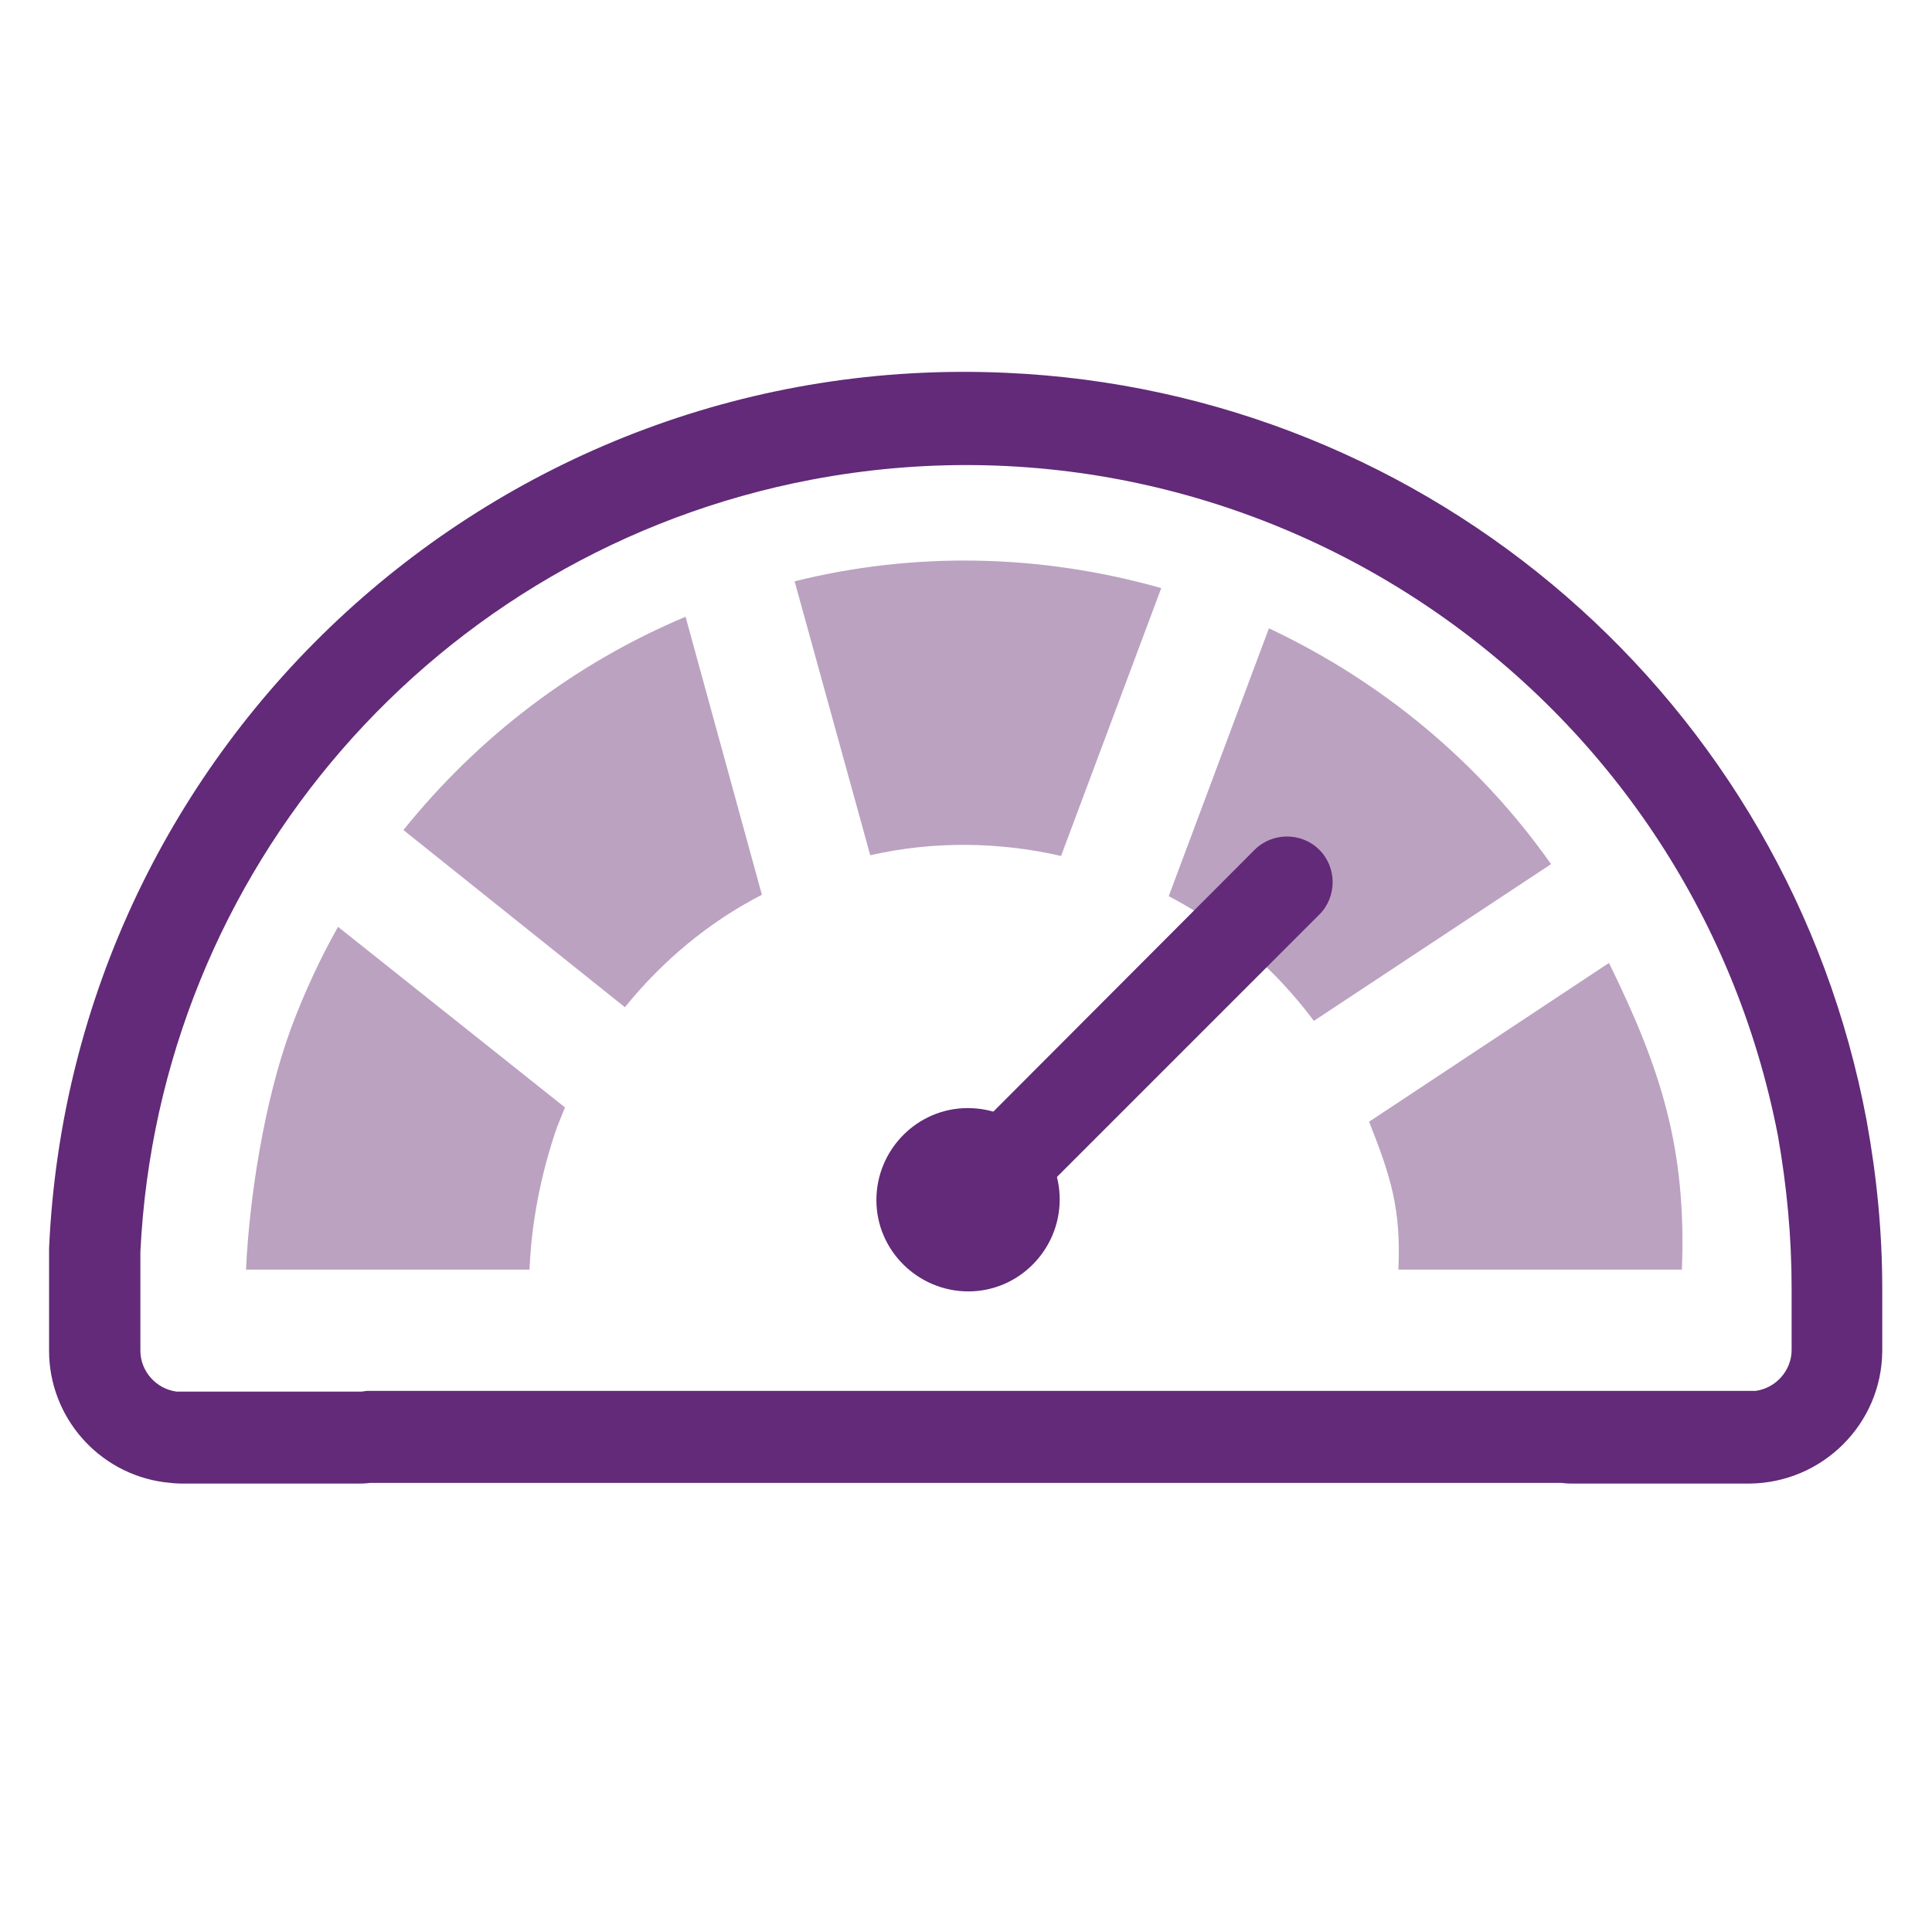
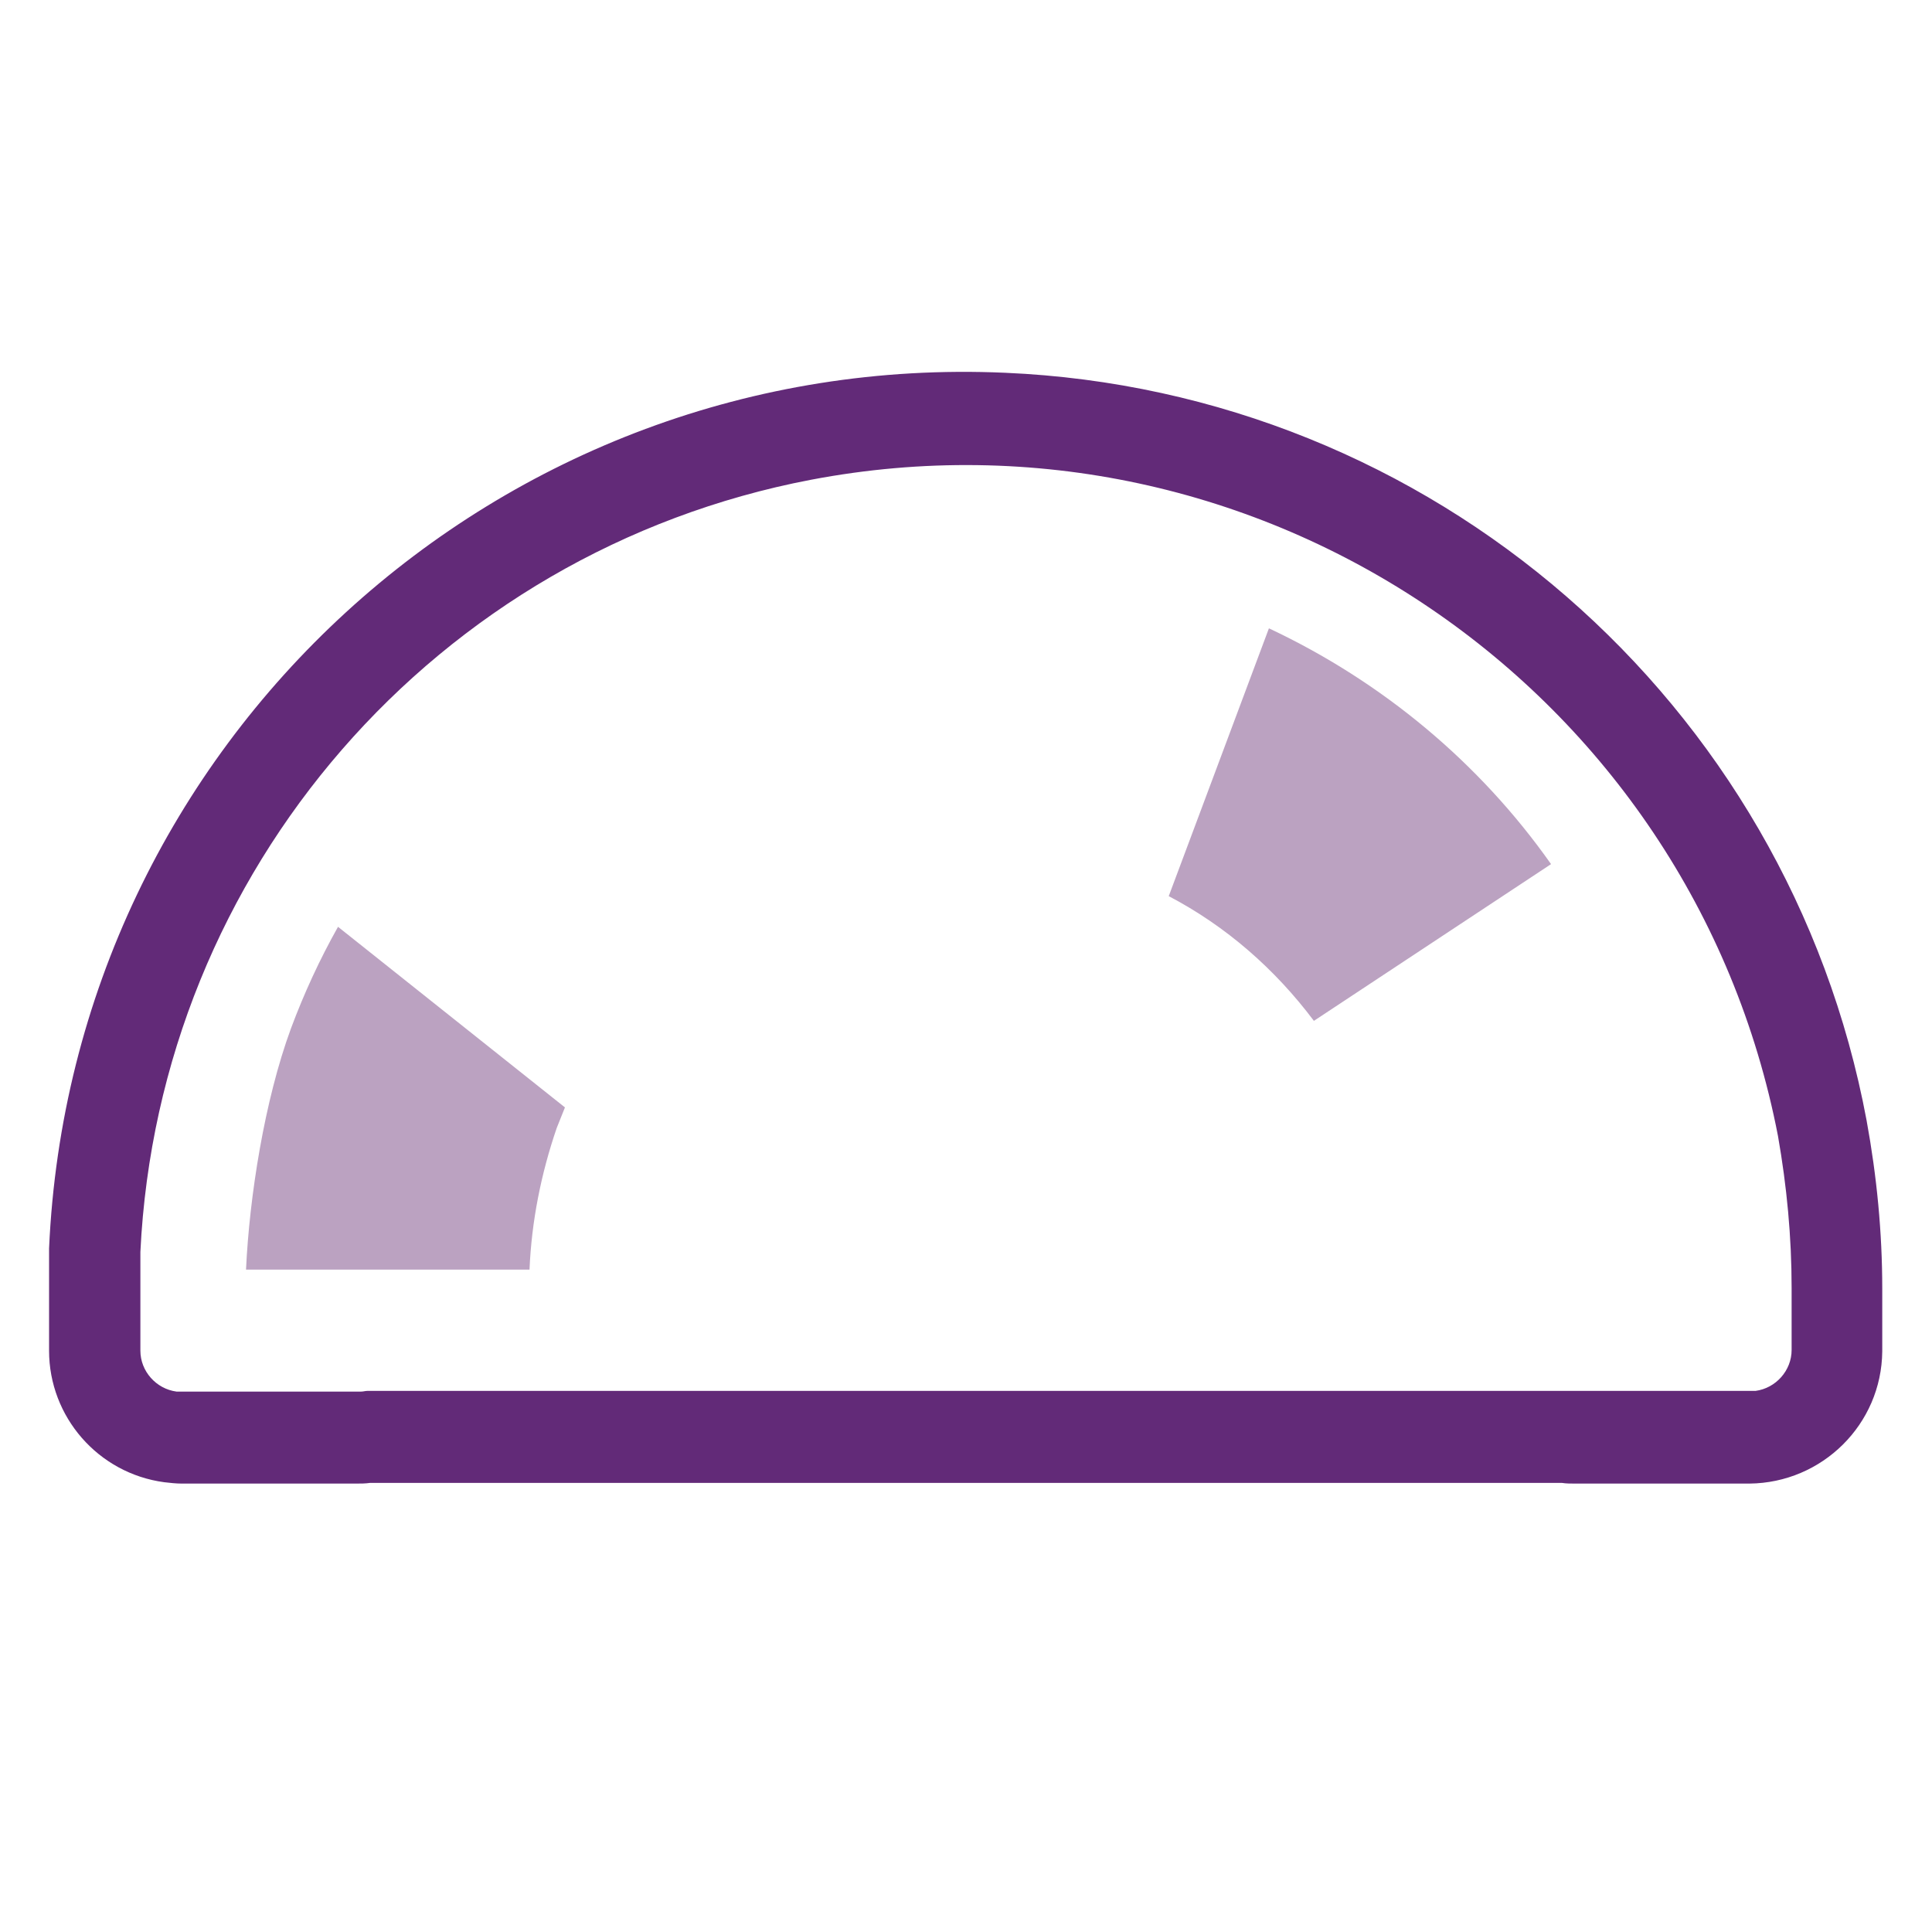
<svg xmlns="http://www.w3.org/2000/svg" version="1.1" id="Layer_1" x="0px" y="0px" viewBox="0 0 283.5 283.5" style="enable-background:new 0 0 283.5 283.5;" xml:space="preserve">
  <style type="text/css">
	.st0{fill:#622A78;}
	.st1{fill:#BBA2C1;}
</style>
  <title>dial</title>
  <g id="_x33_10631df-eeda-4a35-b204-207545c3c30a">
    <g id="_x38_1f2e86e-ac36-48f0-a41f-c6e4cd51a89e">
      <path class="st0" d="M256.7,217.7h-25.5c-0.7,0-1.4,0-2-0.1H54.3c-0.7,0.1-1.4,0.1-2.1,0.1H26.7c-0.9,0-1.7-0.1-2.6-0.2    c-9.7-1.3-16.9-9.6-16.9-19.3v-14.7c0-0.1,0-0.2,0-0.3c3.3-74.3,66.1-131.8,140.3-128.5c62.5,2.7,114.9,48.2,126.4,109.7l0,0    c1.5,8.2,2.3,16.4,2.3,24.7v9.2C276.1,209,267.4,217.6,256.7,217.7L256.7,217.7z M53.9,204.1h175.6c0.3,0,0.6,0,0.9,0    c0.3,0,0.5,0,0.8,0h25.6c0.3,0,0.5,0,0.8,0c3-0.4,5.3-3,5.3-6V189c0-7.5-0.7-14.9-2-22.3l0,0C248.2,101,184.7,57.9,119,70.4    c-55,10.5-95.7,57.3-98.4,113.3v14.5c0,3,2.3,5.6,5.3,6c0.3,0,0.5,0,0.8,0h25.5c0.3,0,0.5,0,0.8,0    C53.3,204.2,53.6,204.1,53.9,204.1z" />
-       <path class="st1" d="M91.7,147.8c5.5-6.8,12.3-12.5,20.1-16.5l-11.2-40.8c-16.2,6.8-30.4,17.6-41.4,31.3L91.7,147.8z" />
      <path class="st1" d="M81.7,165.5c0.4-1,0.8-2,1.2-3L49.6,136c-2.7,4.8-5,9.8-6.9,14.9c-3.9,10.6-6.1,24.7-6.6,35.4h41.6    C78,179.2,79.4,172.2,81.7,165.5" />
-       <path class="st1" d="M205.2,186.3h41.6c0.7-17.8-3.1-29.5-10.7-45l-35.2,23.3C204.1,172.7,205.6,177.4,205.2,186.3" />
      <path class="st1" d="M171.5,131.5c8.4,4.4,15.6,10.7,21.3,18.3l34.8-23c-10.5-14.9-24.8-26.8-41.4-34.6L171.5,131.5z" />
-       <path class="st1" d="M127.7,125.5c9.2-2.1,18.8-2,28,0.1l14.7-39.3c-17.6-5-36.1-5.4-53.8-1L127.7,125.5z" />
-       <path class="st0" d="M142.3,182.8c-3.7,0-6.7-3-6.7-6.7c0-1.8,0.7-3.5,2-4.8l46.5-46.6c2.6-2.6,6.9-2.6,9.5,0    c2.6,2.6,2.6,6.9,0,9.5l0,0L147,180.8C145.8,182.1,144.1,182.8,142.3,182.8z" />
-       <path class="st0" d="M155.5,176c0,7.4-6,13.5-13.4,13.5c-7.4,0-13.5-6-13.5-13.4c0-7.4,6-13.5,13.4-13.5c0,0,0,0,0,0    C149.5,162.6,155.5,168.6,155.5,176" />
    </g>
  </g>
</svg>